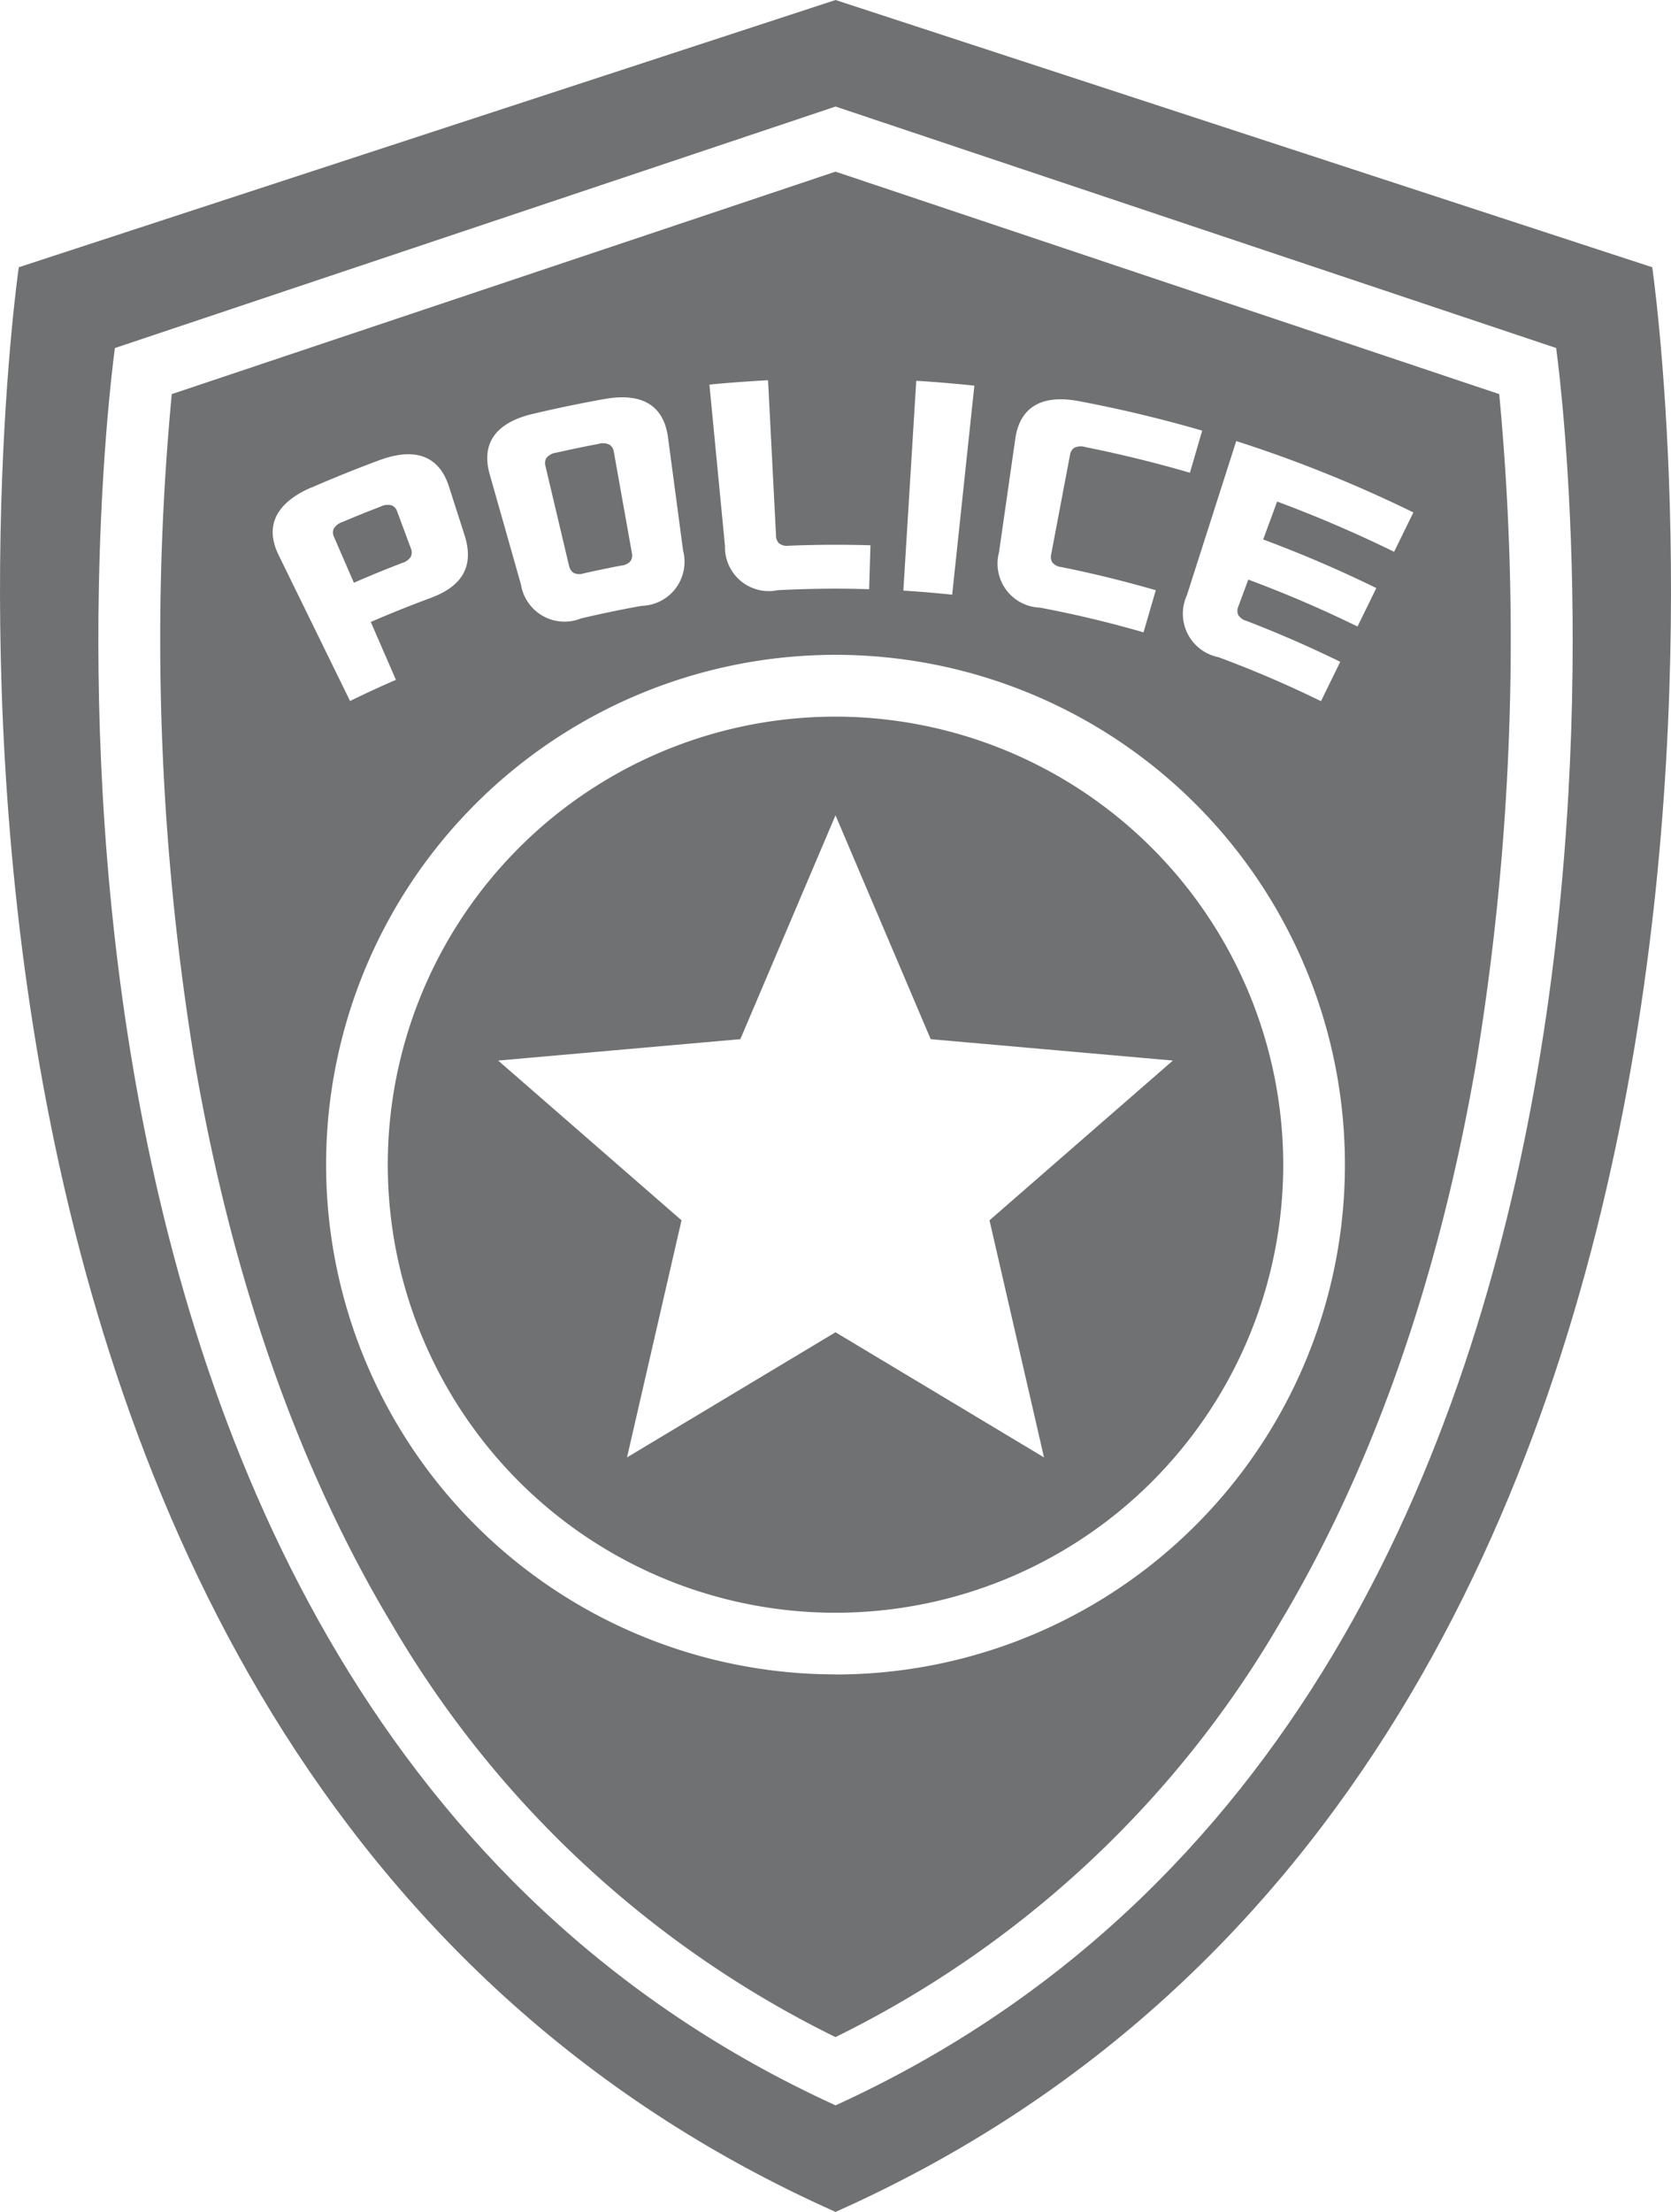
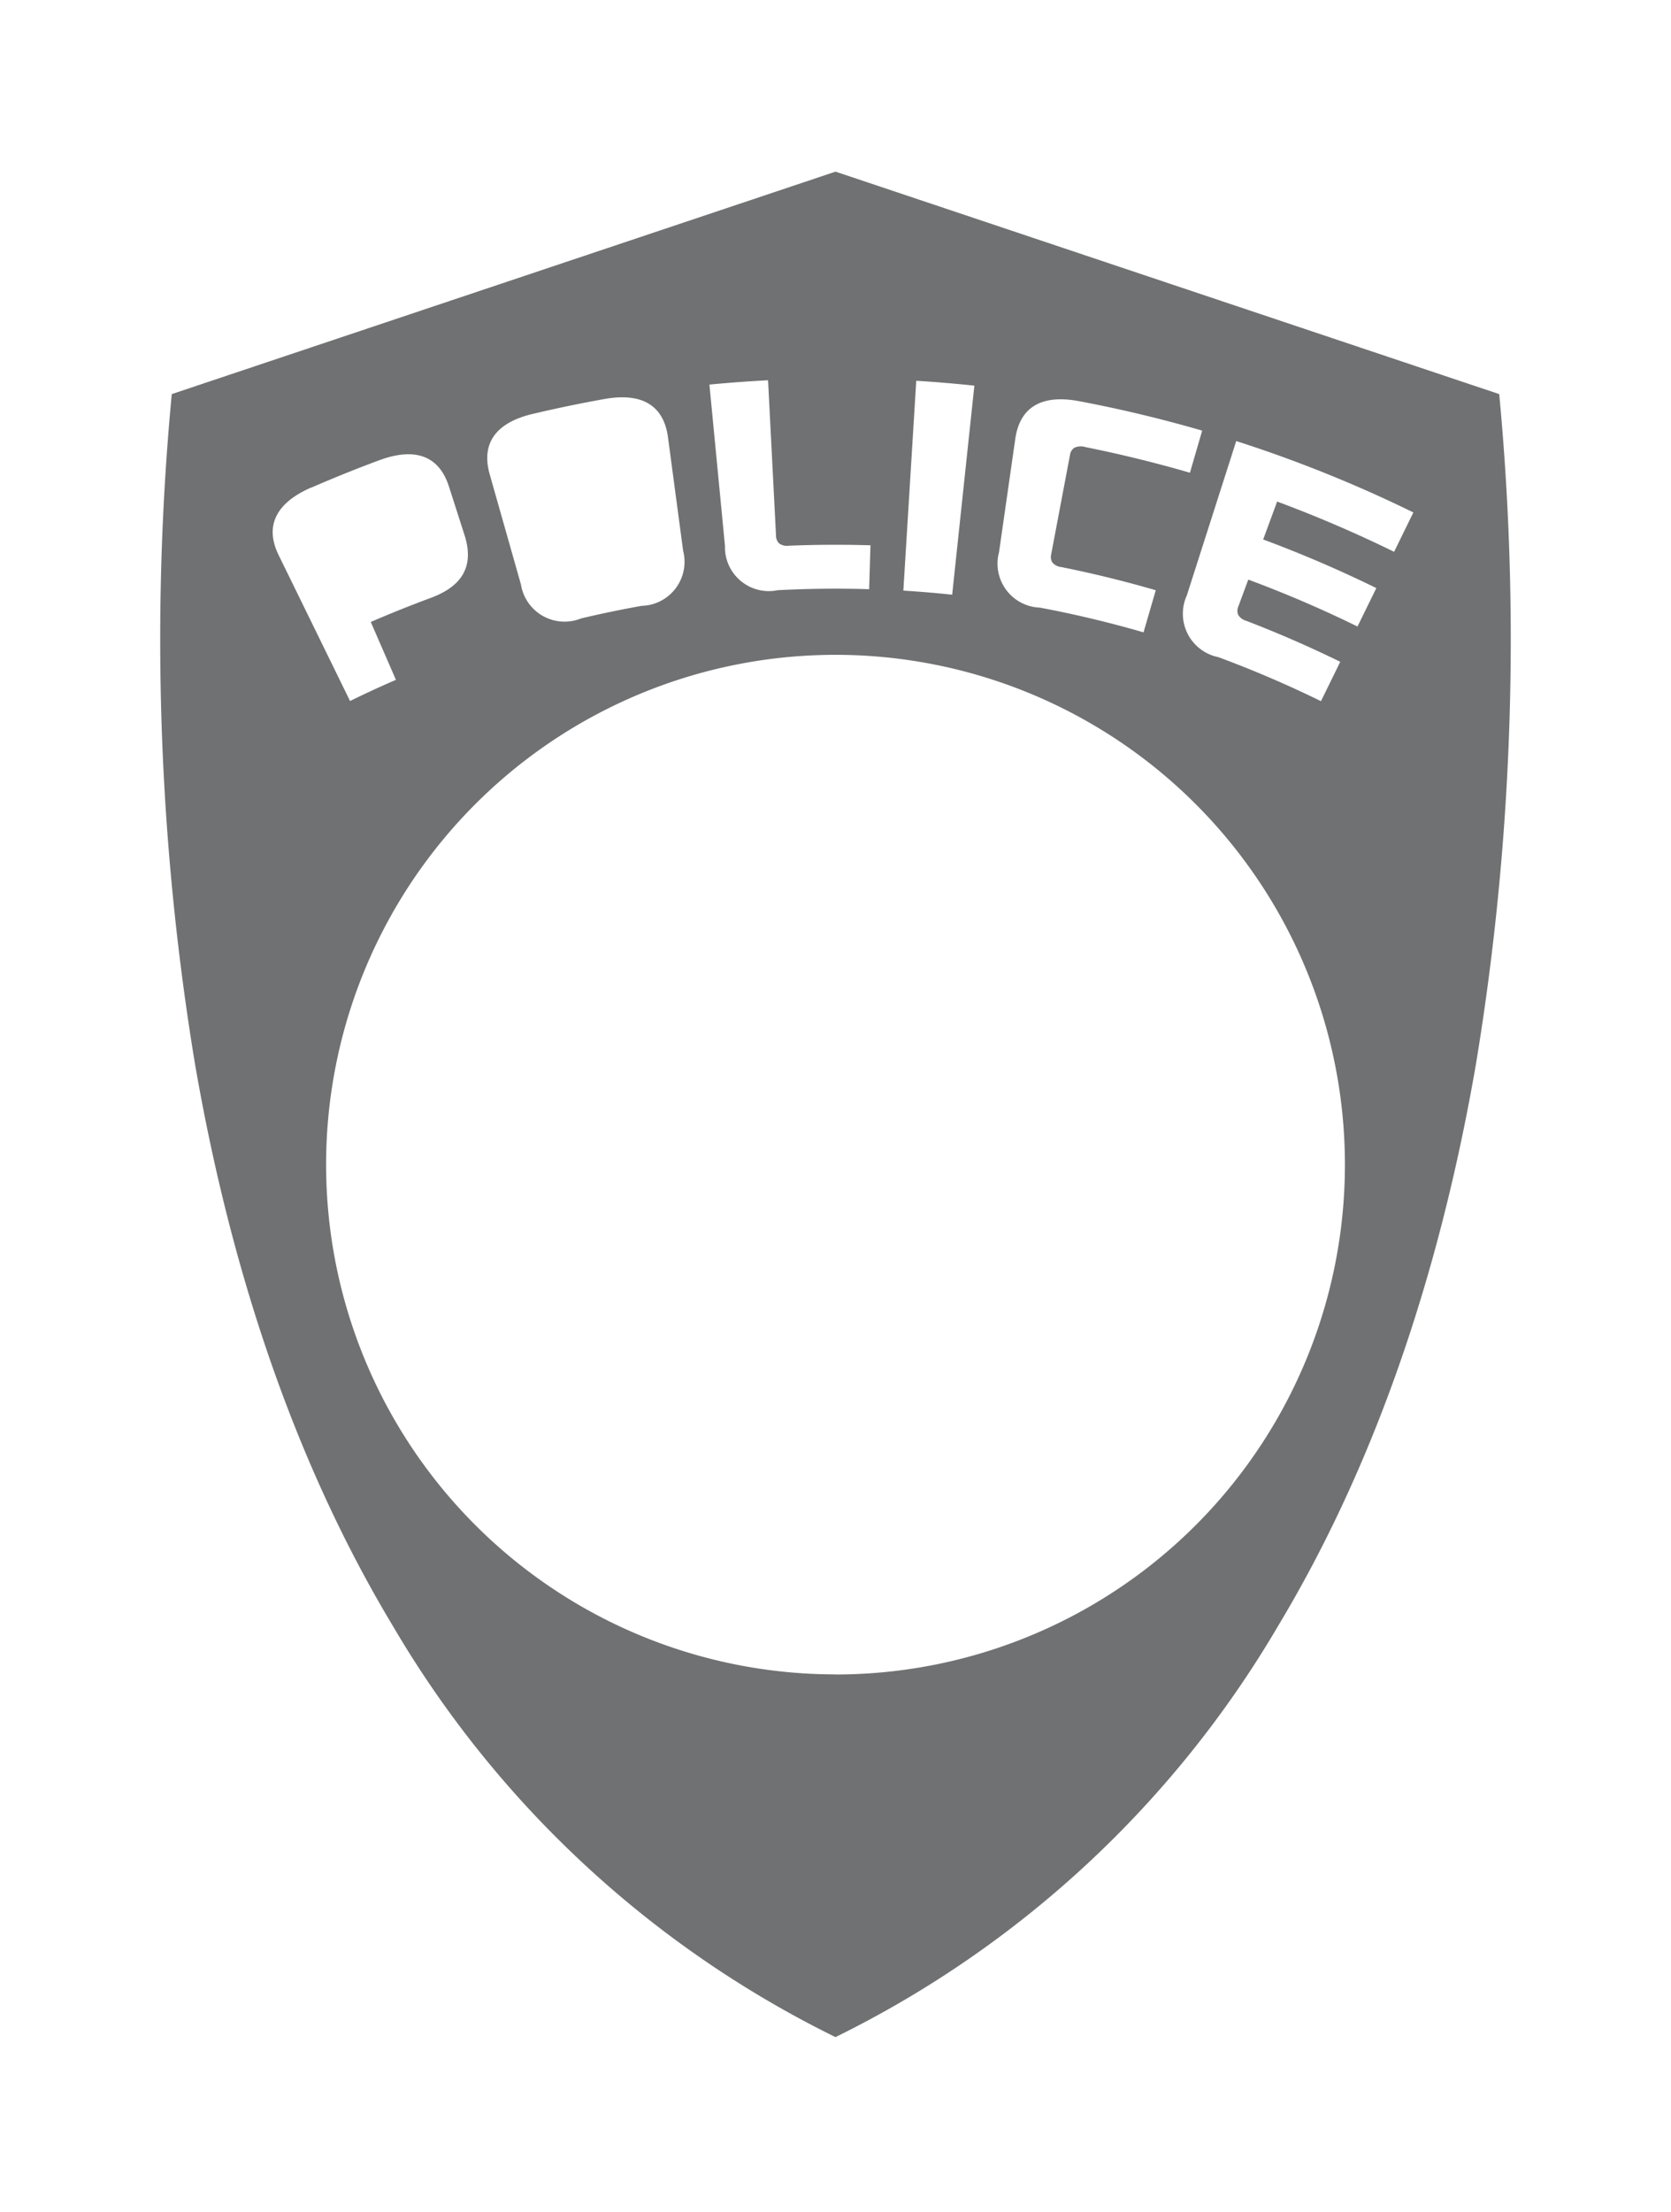
<svg xmlns="http://www.w3.org/2000/svg" id="icon_police" width="83.795" height="110.84" viewBox="0 0 83.795 110.84">
  <g id="Group_22" data-name="Group 22" transform="translate(0)">
-     <path id="Path_58" data-name="Path 58" d="M105.817,158.014a.75.75,0,0,0,.439-.317.524.524,0,0,0,0-.412l-.685-1.846a.509.509,0,0,0-.273-.311.8.8,0,0,0-.562.062q-.956.367-1.9.766a.8.8,0,0,0-.451.345.508.508,0,0,0,.018.414l.995,2.29q1.2-.523,2.425-.992" transform="translate(-85.652 -129.804)" fill="#707172" />
-     <path id="Path_59" data-name="Path 59" d="M168.812,142.341a.542.542,0,0,0,.218.346.672.672,0,0,0,.51.027q.948-.213,1.9-.394a.673.673,0,0,0,.456-.228.544.544,0,0,0,.062-.4l-.906-5.071a.512.512,0,0,0-.212-.355.78.78,0,0,0-.558-.039q-1.056.2-2.106.437a.783.783,0,0,0-.5.259.51.51,0,0,0-.053.41l1.186,5.013" transform="translate(-140.271 -113.982)" fill="#707172" />
-     <path id="Path_60" data-name="Path 60" d="M141.685,220.194a22.452,22.452,0,1,0,22.452,22.452,22.477,22.477,0,0,0-22.452-22.452m7.722,25.239,2.733,11.881-10.455-6.271-10.455,6.271,2.733-11.881-9.194-8.005,12.144-1.072,4.772-11.218,4.773,11.218,12.144,1.072Z" transform="translate(-99.787 -184.283)" fill="#707172" />
    <path id="Path_61" data-name="Path 61" d="M83.125,52.737,49.84,63.885A130.718,130.718,0,0,0,51,97.422c1.875,10.86,5.206,20.329,9.9,28.144a52.619,52.619,0,0,0,22.223,20.65,52.619,52.619,0,0,0,22.224-20.65c4.695-7.815,8.026-17.284,9.9-28.144a130.72,130.72,0,0,0,1.161-33.537Zm8.2,19.067.812-5.656c.22-1.586,1.289-2.265,3.192-1.911q3.117.588,6.183,1.478l-.614,2.11q-2.6-.755-5.239-1.285a.779.779,0,0,0-.559.034.512.512,0,0,0-.215.353l-.946,4.992a.543.543,0,0,0,.058.4.67.67,0,0,0,.454.233q2.385.479,4.734,1.161l-.614,2.11Q96,75.079,93.379,74.585A2.207,2.207,0,0,1,91.327,71.8m-4.153-8.583q1.459.09,2.914.244L88.975,73.937q-1.222-.13-2.448-.205l.647-10.511m-7.432-.038q.2,3.9.4,7.8a.544.544,0,0,0,.151.38.667.667,0,0,0,.494.119q2.045-.083,4.091-.021l-.067,2.2q-2.292-.07-4.584.05a2.2,2.2,0,0,1-2.645-2.218q-.39-4.043-.78-8.085,1.467-.141,2.938-.217m-11.8,1.687q1.8-.426,3.615-.75c1.905-.335,2.968.355,3.172,1.943l.756,5.663a2.207,2.207,0,0,1-2.078,2.761q-1.525.272-3.037.63a2.214,2.214,0,0,1-3.017-1.7l-1.561-5.5c-.446-1.538.263-2.6,2.15-3.048m-11.115,3.7q1.7-.74,3.429-1.381c1.837-.675,3.012-.186,3.493,1.341l.779,2.427c.484,1.536-.1,2.545-1.714,3.139q-1.508.559-2.992,1.2l1.261,2.9q-1.158.5-2.3,1.061l-3.573-7.294c-.712-1.434-.188-2.609,1.615-3.4m26.3,59.47A25.545,25.545,0,1,1,108.67,102.5a25.545,25.545,0,0,1-25.545,25.545m28.007-56.26a63.71,63.71,0,0,0-5.861-2.516l-.7,1.9a61.7,61.7,0,0,1,5.674,2.436l-.944,1.926a59.539,59.539,0,0,0-5.477-2.351l-.5,1.352a.54.54,0,0,0-.009.409.683.683,0,0,0,.414.307q2.387.916,4.707,2.051l-.967,1.973a55.362,55.362,0,0,0-5.145-2.206,2.219,2.219,0,0,1-1.582-3.093l2.478-7.735a65.881,65.881,0,0,1,8.883,3.577l-.967,1.973" transform="translate(-41.227 -44.136)" fill="#707172" />
-     <path id="Path_62" data-name="Path 62" d="M82.854,13.392,41.9,0,.942,13.392S-9.886,87.772,41.9,110.84C93.681,87.772,82.854,13.392,82.854,13.392M41.9,105.5C-3.79,84.656,5.763,17.441,5.763,17.441L41.9,5.339l36.135,12.1S87.585,84.656,41.9,105.5" transform="translate(0)" fill="#707172" />
  </g>
</svg>